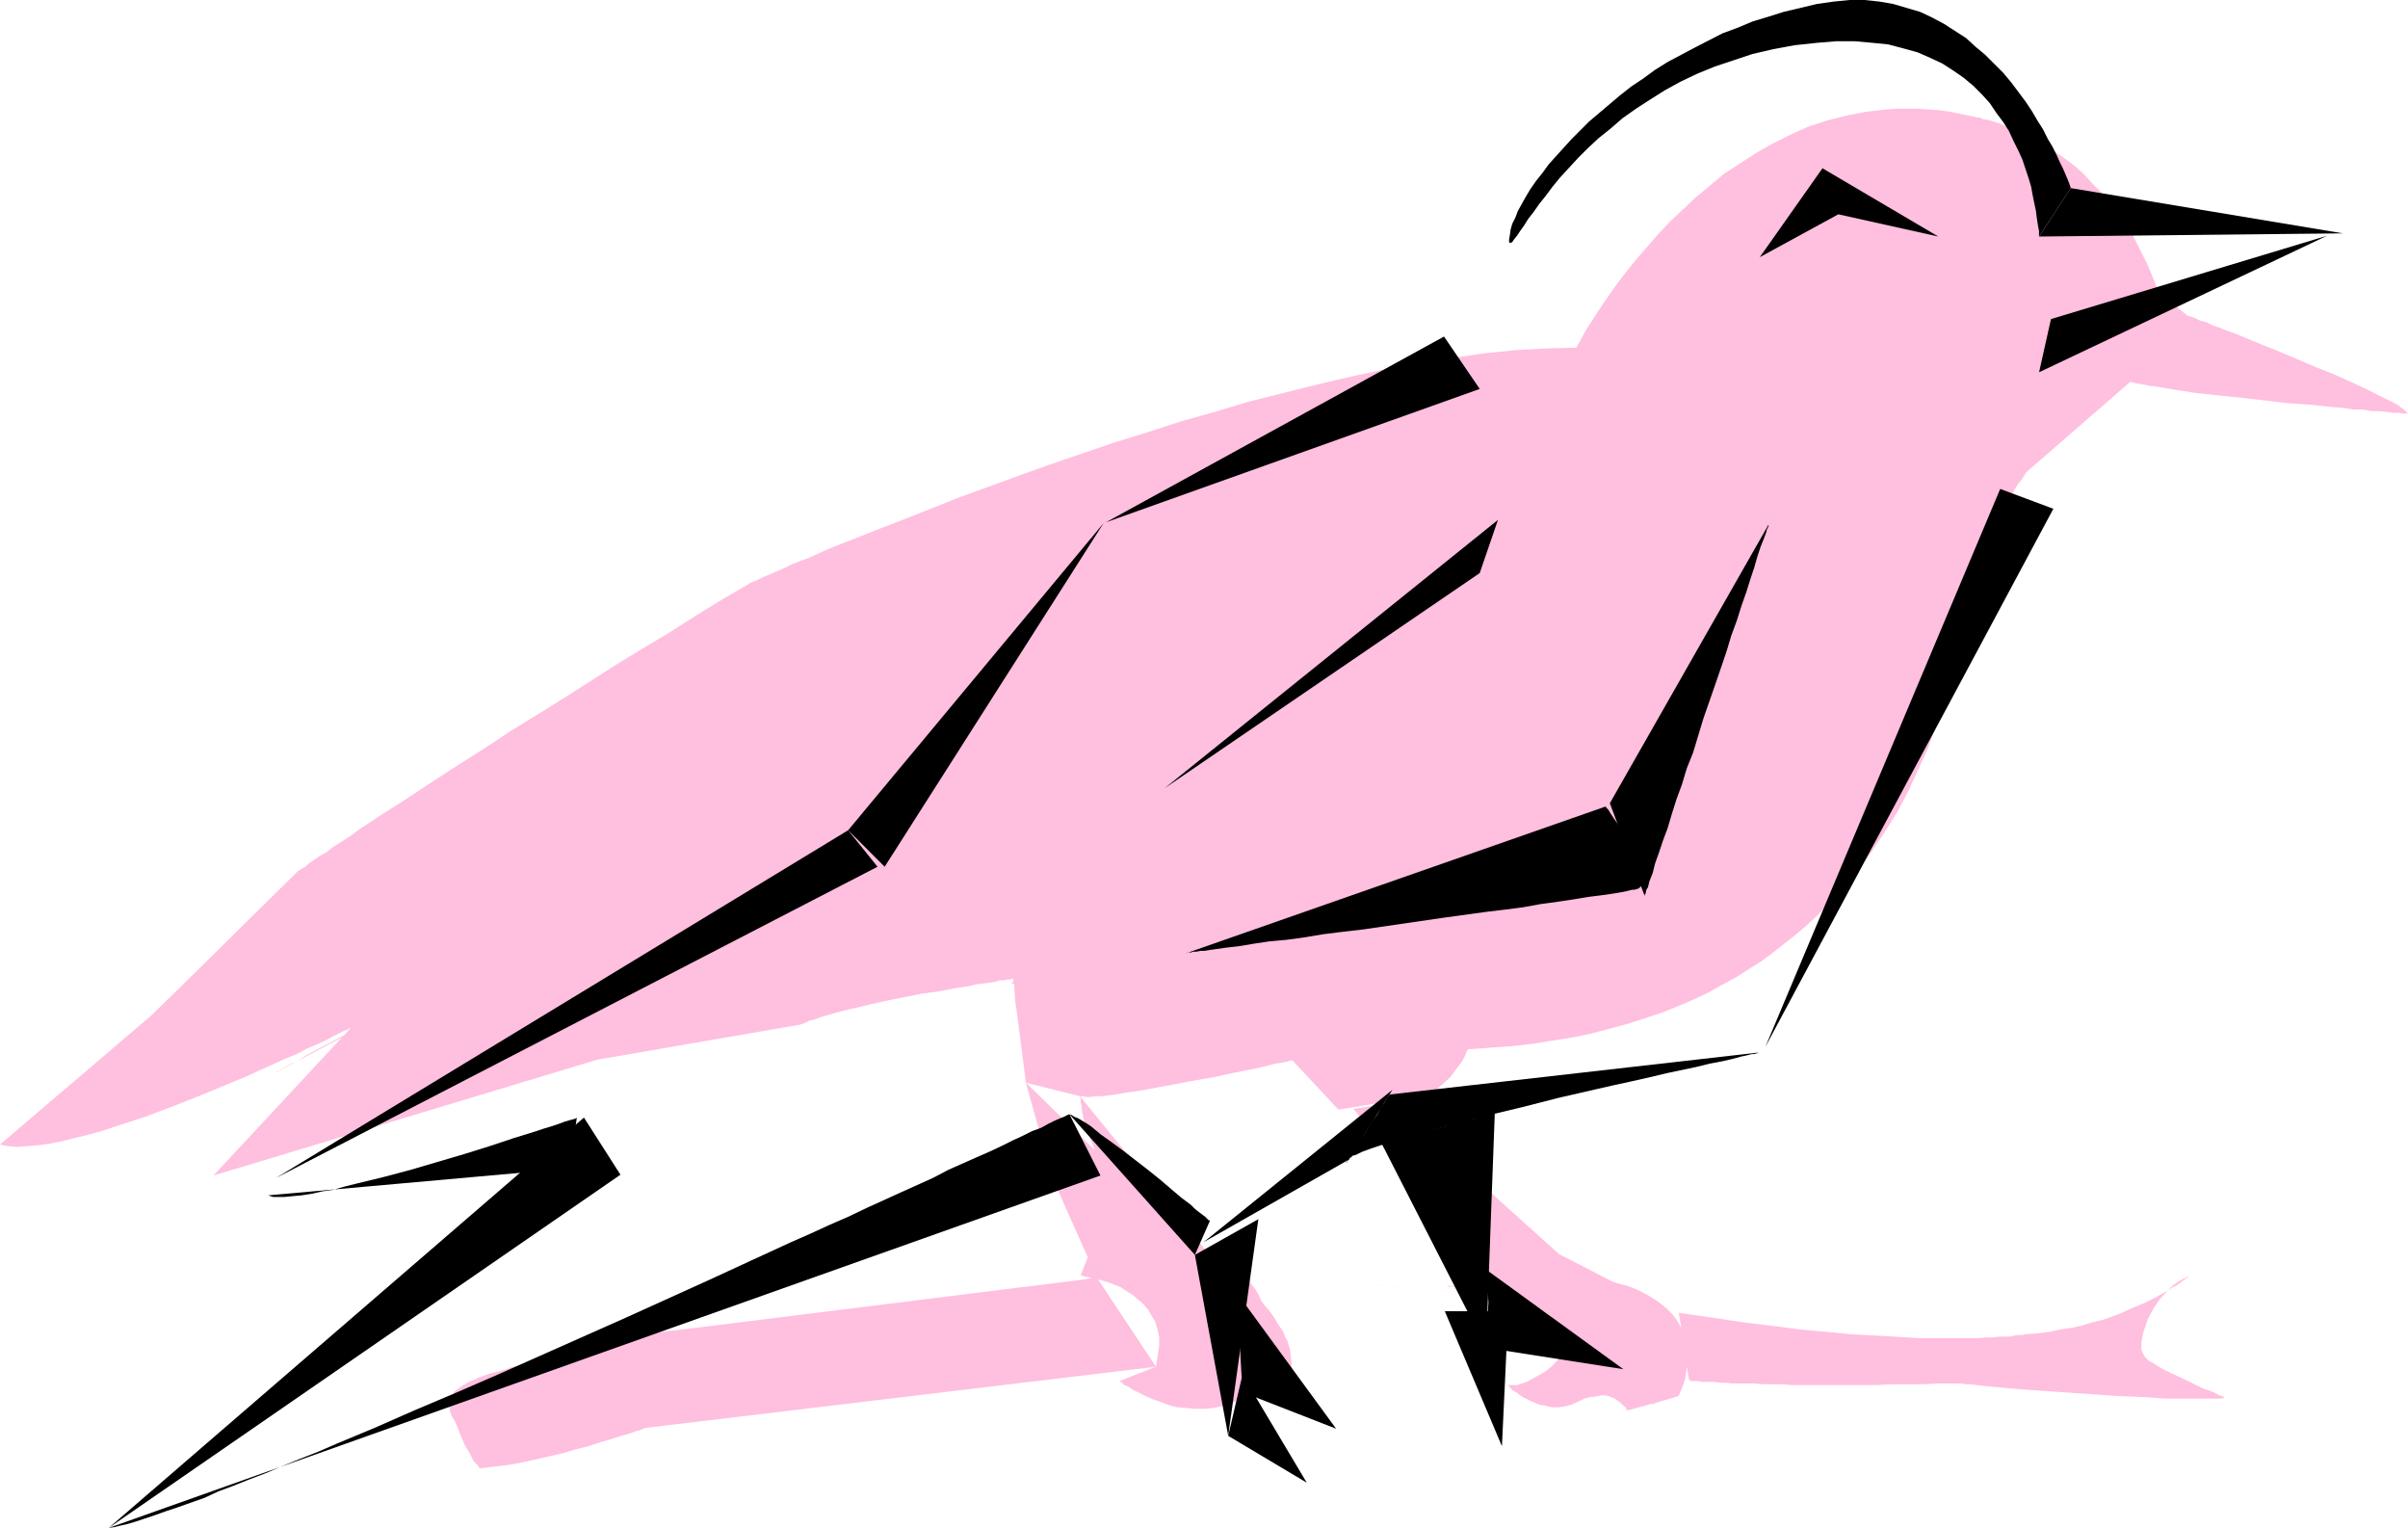
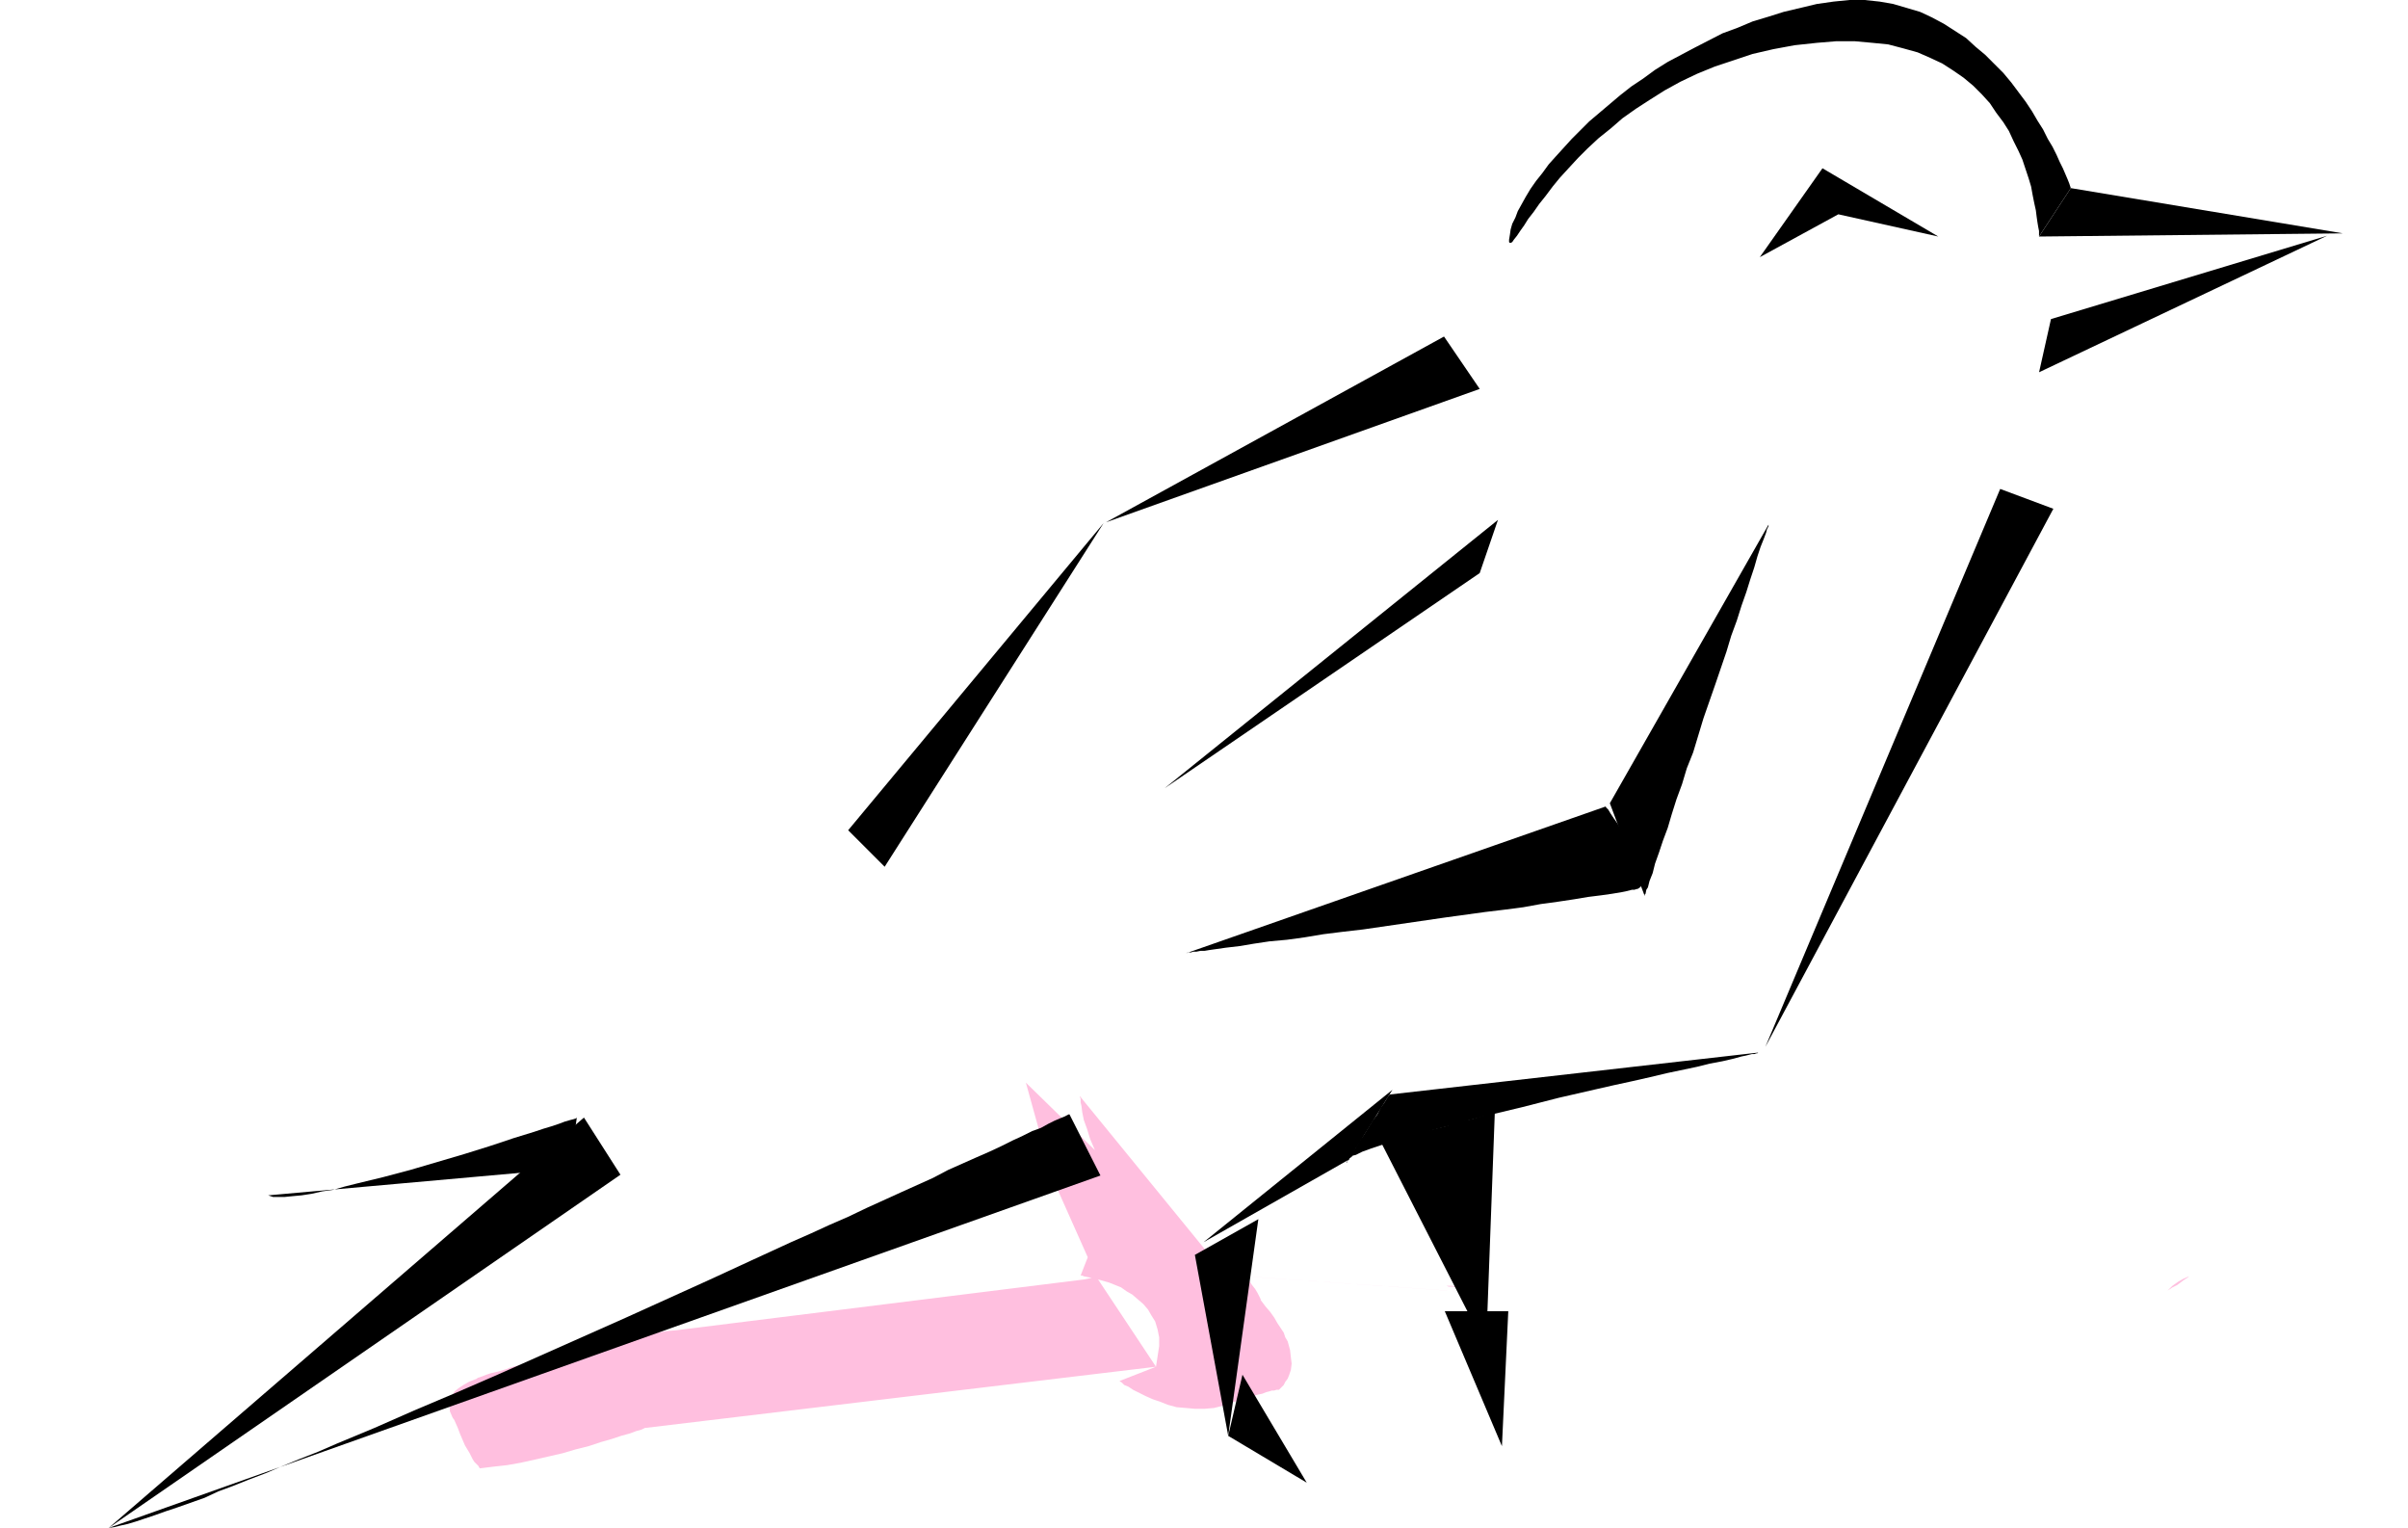
<svg xmlns="http://www.w3.org/2000/svg" xmlns:ns1="http://sodipodi.sourceforge.net/DTD/sodipodi-0.dtd" xmlns:ns2="http://www.inkscape.org/namespaces/inkscape" version="1.0" width="129.766mm" height="82.319mm" id="svg29" ns1:docname="Bird 220.wmf">
  <ns1:namedview id="namedview29" pagecolor="#ffffff" bordercolor="#000000" borderopacity="0.25" ns2:showpageshadow="2" ns2:pageopacity="0.0" ns2:pagecheckerboard="0" ns2:deskcolor="#d1d1d1" ns2:document-units="mm" />
  <defs id="defs1">
    <pattern id="WMFhbasepattern" patternUnits="userSpaceOnUse" width="6" height="6" x="0" y="0" />
  </defs>
  <path style="fill:#ffbfdf;fill-opacity:1;fill-rule:evenodd;stroke:none" d="m 299.606,263.611 0.323,0.646 -0.162,-0.162 z" id="path1" />
  <path style="fill:#ffbfdf;fill-opacity:1;fill-rule:evenodd;stroke:none" d="m 299.283,263.126 -45.733,-3.232 -1.293,-1.131 -1.616,-1.131 -1.778,-0.97 -1.131,-0.485 -1.131,-0.323 -26.664,-32.648 v 0.162 l 0.162,0.323 v 0.323 0.485 l 0.162,0.647 0.162,1.293 0.323,1.616 0.646,1.778 0.646,2.101 0.97,2.263 -14.059,-13.738 5.333,19.233 7.272,16.324 -1.454,3.717 h 0.323 l 0.323,0.162 0.808,0.162 0.808,0.162 -1.616,0.323 -83.062,10.344 -1.939,0.162 -1.939,0.323 -1.616,0.162 -1.616,0.162 -2.586,0.485 -2.424,0.646 -2.424,0.646 -2.262,0.646 -2.101,0.485 -1.939,0.485 -1.939,0.485 -1.616,0.485 -1.616,0.323 -1.616,0.485 -1.293,0.323 -1.454,0.323 -1.131,0.485 -1.131,0.162 -1.131,0.323 -0.808,0.323 -1.616,0.485 -1.454,0.323 -0.97,0.323 -0.808,0.323 -0.485,0.162 -0.485,0.162 -0.162,0.162 v 0 l -1.616,0.646 -1.131,0.646 -0.97,0.646 -0.808,0.647 -0.485,0.808 -0.323,0.646 -0.162,0.808 -0.162,0.646 0.162,0.646 v 0.485 l 0.485,1.131 0.162,0.323 0.162,0.162 0.162,0.323 v 0 l 0.646,1.455 0.485,1.293 0.485,1.131 0.485,1.131 0.485,0.808 0.485,0.808 0.323,0.646 0.323,0.646 0.323,0.485 0.323,0.323 0.485,0.485 0.162,0.323 0.162,0.162 2.586,-0.323 2.909,-0.323 2.747,-0.485 2.909,-0.646 5.656,-1.293 2.747,-0.808 2.586,-0.646 2.424,-0.808 2.262,-0.647 1.939,-0.646 1.778,-0.485 1.293,-0.485 0.646,-0.162 0.485,-0.162 0.323,-0.162 0.323,-0.162 h 0.162 v 0 l 103.909,-12.445 -11.797,-17.779 1.131,0.323 1.131,0.323 2.424,0.97 1.131,0.808 1.131,0.646 1.131,0.97 1.131,0.97 0.97,1.131 0.646,1.131 0.808,1.293 0.485,1.616 0.323,1.616 v 1.778 l -0.323,2.101 -0.323,2.101 -7.434,2.909 v 0 l 0.485,0.323 0.485,0.485 0.808,0.323 0.97,0.647 1.293,0.646 1.293,0.646 1.454,0.646 1.454,0.485 1.616,0.647 1.778,0.485 1.939,0.162 1.778,0.162 h 1.939 l 1.939,-0.162 1.939,-0.485 1.778,-0.646 1.616,-0.485 1.293,-0.485 1.293,-0.323 1.131,-0.323 0.808,-0.162 0.808,-0.323 0.646,-0.162 0.485,-0.162 h 0.485 l 0.485,-0.162 h 0.323 0.162 l 0.162,-0.162 0.323,-0.323 0.485,-0.485 0.323,-0.646 0.485,-0.646 0.323,-0.808 0.323,-0.97 0.162,-1.293 -0.162,-1.293 -0.162,-1.455 -0.485,-1.778 -0.485,-0.808 -0.323,-0.97 -0.646,-0.97 -0.646,-0.97 -0.646,-1.131 -0.808,-1.131 -0.97,-1.131 -0.97,-1.293 v -0.162 l -0.162,-0.323 -0.162,-0.323 -0.323,-0.646 -0.485,-0.808 -0.646,-0.808 -0.646,-0.97 -0.808,-0.808 2.262,0.162 43.47,3.071 0.162,0.162 v 0.162 l 0.162,0.162 -0.162,-0.323 2.747,0.162 -2.747,-0.162 -0.485,-0.97 -1.293,-0.162 0.485,0.323 0.485,0.162 z" id="path2" />
  <path style="fill:#ffbfdf;fill-opacity:1;fill-rule:evenodd;stroke:none" d="m 293.304,261.833 h 0.323 0.323 0.646 l 0.485,0.162 h 0.808 l 0.808,0.162 h 0.97 l -0.97,-0.162 -0.97,-0.162 h -1.131 z" id="path3" />
  <path style="fill:#ffbfdf;fill-opacity:1;fill-rule:evenodd;stroke:none" d="m 130.573,271.692 2.747,-0.646 h -0.323 -0.646 l -0.808,0.162 -1.131,0.162 -2.424,0.323 -1.293,0.162 -1.131,0.162 -0.97,0.162 h -0.646 l -0.162,0.162 v 0 h 0.323 l 0.485,-0.162 h 0.485 0.808 l 0.97,-0.162 0.97,-0.162 h 1.293 z" id="path4" />
-   <path style="fill:#ffbfdf;fill-opacity:1;fill-rule:evenodd;stroke:none" d="m 441.491,262.803 -1.131,0.646 -1.131,0.646 -1.293,0.647 -1.293,0.646 -1.616,0.646 -1.454,0.646 -1.778,0.808 -1.778,0.646 -1.778,0.646 -2.101,0.485 -2.101,0.647 -2.101,0.485 -2.262,0.323 -2.262,0.485 -2.586,0.323 -2.424,0.162 h -0.162 l -0.162,0.162 h -0.323 -0.323 -0.646 l -0.646,0.162 -0.97,0.162 h -0.808 -1.131 l -1.293,0.162 h -1.293 l -1.616,0.162 h -1.616 -8.08 -2.262 l -2.586,-0.162 -2.586,-0.162 -2.747,-0.162 -3.07,-0.162 -3.07,-0.162 -3.394,-0.323 -3.394,-0.323 -3.555,-0.323 -3.717,-0.485 -3.878,-0.485 -4.04,-0.485 -4.202,-0.646 -4.363,-0.646 -4.525,-0.646 0.485,3.071 -0.808,-1.455 -0.97,-1.293 -1.293,-1.293 -1.616,-1.293 -1.778,-1.131 -2.101,-1.131 -1.131,-0.485 -1.293,-0.485 -1.293,-0.323 -1.616,-0.485 -10.989,-5.657 -17.776,-16.001 -0.162,-0.162 -0.323,-0.323 -0.646,-0.485 -0.808,-0.808 -0.808,-0.808 -1.131,-0.97 -2.101,-2.263 -1.939,-2.586 -0.97,-1.293 -0.808,-1.293 -0.485,-1.293 -0.323,-1.293 v -1.131 l 0.162,-1.131 1.293,-0.485 1.131,-0.646 0.97,-0.808 0.97,-0.808 1.616,-1.455 1.293,-1.778 1.131,-1.455 0.323,-0.646 0.323,-0.646 0.162,-0.485 0.162,-0.323 0.162,-0.323 v 0 l 4.525,-0.323 4.363,-0.323 4.363,-0.485 4.04,-0.646 4.04,-0.646 3.878,-0.808 3.717,-0.97 3.555,-0.97 3.555,-1.131 3.394,-1.131 3.232,-1.293 3.07,-1.293 3.07,-1.455 2.909,-1.616 2.747,-1.455 2.747,-1.778 2.586,-1.616 2.424,-1.778 2.424,-1.94 2.262,-1.778 2.262,-1.94 2.101,-1.94 1.939,-2.101 1.939,-2.101 1.939,-1.94 1.616,-2.101 3.232,-4.202 2.909,-4.364 2.747,-4.364 2.262,-4.364 1.939,-4.202 1.939,-4.202 1.454,-4.202 1.454,-3.879 0.97,-3.717 0.97,-3.717 0.808,-3.233 0.646,-3.071 0.485,-2.748 0.162,-1.293 0.162,-1.131 0.162,-1.131 0.162,-0.97 0.162,-0.808 v -0.808 -0.646 l 0.162,-0.646 v -0.323 -0.323 -0.323 l 0.485,-1.616 0.646,-1.778 0.808,-1.94 0.808,-1.94 2.101,-3.879 2.101,-3.879 0.97,-1.616 1.131,-1.616 0.808,-1.455 0.808,-1.293 0.808,-0.97 0.485,-0.808 0.162,-0.323 0.162,-0.162 0.162,-0.162 v 0 l 21.008,-18.264 1.131,0.323 1.131,0.162 1.616,0.323 1.454,0.162 1.778,0.323 1.939,0.323 2.101,0.323 2.101,0.323 4.363,0.485 4.848,0.485 9.696,1.131 4.686,0.323 4.525,0.485 2.101,0.162 2.101,0.323 h 1.778 l 1.778,0.323 h 1.616 l 1.454,0.162 1.293,0.162 h 1.131 l 0.808,0.162 h 0.646 0.323 0.162 l -0.162,-0.162 -0.485,-0.485 -0.646,-0.485 -0.808,-0.647 -0.97,-0.485 -1.293,-0.647 -1.293,-0.647 -1.616,-0.808 -1.616,-0.808 -1.778,-0.808 -3.878,-1.778 -4.04,-1.616 -8.403,-3.556 -4.04,-1.616 -1.939,-0.808 -1.939,-0.808 -1.778,-0.647 -1.616,-0.647 -1.454,-0.485 -1.293,-0.647 -1.293,-0.323 -0.97,-0.485 -0.808,-0.323 -0.646,-0.162 -0.323,-0.162 -0.162,-0.162 -5.494,-4.364 -1.131,-2.909 -1.131,-2.748 -1.293,-2.586 -1.293,-2.586 -1.293,-2.263 -1.454,-2.101 -1.454,-2.101 -1.454,-1.778 -1.616,-1.778 -1.616,-1.616 -1.454,-1.616 -1.616,-1.455 -1.616,-1.293 -1.616,-1.131 -1.454,-0.97 -1.454,-0.97 -1.616,-0.97 -1.293,-0.808 -1.454,-0.647 -1.293,-0.647 -1.293,-0.485 -1.293,-0.485 -1.131,-0.485 -0.97,-0.323 -0.97,-0.323 -0.808,-0.162 -0.808,-0.162 -0.646,-0.323 h -0.485 -0.323 l -0.162,-0.162 h -0.162 l -2.424,-0.485 -2.262,-0.485 -2.262,-0.323 -2.262,-0.162 -2.262,-0.162 h -4.363 l -2.101,0.162 -4.202,0.485 -4.04,0.808 -3.878,0.97 -3.878,1.293 -3.555,1.616 -3.555,1.778 -3.394,1.94 -3.232,2.101 -3.232,2.101 -2.909,2.424 -2.909,2.424 -2.586,2.424 -2.586,2.424 -2.424,2.586 -2.262,2.586 -2.101,2.424 -1.939,2.424 -1.778,2.263 -1.616,2.263 -1.454,2.101 -1.293,1.94 -1.131,1.778 -0.97,1.455 -0.808,1.455 -0.485,0.97 -0.485,0.808 -0.162,0.323 -0.162,0.162 v 0.162 0 l -5.979,0.162 -6.141,0.323 -6.464,0.647 -6.626,0.97 -6.626,0.97 -6.949,1.293 -6.787,1.455 -6.949,1.616 -7.11,1.778 -7.11,1.778 -6.949,2.101 -6.949,1.94 -6.949,2.263 -6.787,2.101 -6.626,2.263 -6.626,2.263 -6.302,2.263 -6.141,2.263 -5.818,2.101 -5.656,2.263 -5.333,2.101 -5.01,1.94 -2.424,0.97 -4.525,1.778 -2.101,0.808 -1.939,0.808 -1.778,0.808 -1.778,0.808 -1.778,0.647 -1.616,0.646 -1.293,0.646 -1.454,0.646 -1.131,0.485 -1.131,0.485 -0.808,0.323 -0.97,0.485 -0.646,0.323 -0.485,0.162 -0.323,0.162 h -0.323 v 0.162 l -5.818,3.394 -5.494,3.394 -5.333,3.394 -5.171,3.071 -5.01,3.071 -4.848,3.071 -4.525,2.909 -4.363,2.748 -4.202,2.586 -4.202,2.586 -3.878,2.586 -3.555,2.263 -3.555,2.263 -3.232,2.101 -3.232,2.101 -2.909,1.94 -2.747,1.778 -2.586,1.616 -2.424,1.616 -2.262,1.455 -1.939,1.455 -1.778,1.131 -1.778,1.131 -1.454,1.131 -1.454,0.808 -1.131,0.808 -0.97,0.646 -0.646,0.646 -0.646,0.323 -0.485,0.323 -0.323,0.162 v 0 L 37.168,200.577 30.704,206.88 0,233.064 l 1.616,0.323 1.778,0.162 2.101,-0.162 2.101,-0.162 2.424,-0.323 2.424,-0.485 2.586,-0.646 2.747,-0.646 2.909,-0.808 2.909,-0.97 5.979,-1.94 5.979,-2.263 6.141,-2.424 5.818,-2.424 2.747,-1.131 2.747,-1.293 2.586,-1.131 2.424,-1.131 2.424,-0.97 2.101,-1.131 1.939,-0.808 1.778,-0.808 1.454,-0.808 1.293,-0.646 0.97,-0.485 0.808,-0.323 0.485,-0.323 h 0.162 v 0 l -1.293,1.455 -2.747,1.455 -2.747,1.455 -2.424,1.293 -1.939,1.293 -0.97,0.323 -0.808,0.485 -0.646,0.323 -0.485,0.485 -0.485,0.162 -0.485,0.323 h -0.162 v 0 l 13.413,-7.112 -26.179,28.123 78.214,-23.597 41.208,-7.112 0.97,-0.323 0.97,-0.485 1.293,-0.323 1.293,-0.485 2.747,-0.808 3.232,-0.808 3.394,-0.808 3.555,-0.808 7.272,-1.455 3.555,-0.485 3.394,-0.646 3.07,-0.485 1.293,-0.323 1.454,-0.162 1.131,-0.162 1.131,-0.162 0.97,-0.323 h 0.97 l 0.646,-0.162 h 0.485 l 0.485,-0.162 h 0.162 v 0.485 l -0.162,0.323 -0.162,0.162 v 0.162 l 0.485,-0.162 0.485,6.788 -0.162,-2.909 2.101,16.324 10.989,2.748 h 0.646 l 0.646,0.162 h 0.97 l 0.97,-0.162 h 1.293 l 1.293,-0.162 1.454,-0.162 1.616,-0.323 3.394,-0.485 3.555,-0.646 7.757,-1.455 3.717,-0.647 3.717,-0.808 3.232,-0.646 1.616,-0.323 1.454,-0.323 1.293,-0.323 1.131,-0.323 1.131,-0.162 0.808,-0.162 0.808,-0.162 0.485,-0.162 h 0.323 v 0 l 9.373,10.021 9.696,-1.616 h 0.485 0.323 l 0.808,0.162 -8.242,1.293 12.443,15.839 10.827,20.688 1.616,0.323 1.778,0.162 3.555,0.808 1.939,0.485 1.778,0.647 1.778,0.646 1.616,0.646 1.454,0.97 1.293,0.97 1.131,0.97 0.808,1.293 0.646,1.293 0.162,0.646 v 0.808 0.808 0.646 l -0.162,0.808 -0.323,0.97 h -0.162 l -0.162,0.323 -0.323,0.323 -0.323,0.323 -1.131,1.131 -1.454,1.131 -1.778,0.97 -1.778,0.97 -0.97,0.323 -0.97,0.323 h -0.97 -0.97 v 0 l 0.323,0.323 0.323,0.323 0.485,0.485 0.646,0.323 0.808,0.646 0.808,0.485 0.97,0.485 1.131,0.485 1.131,0.485 1.131,0.162 1.293,0.323 h 1.293 l 1.293,-0.162 1.293,-0.323 1.454,-0.647 1.293,-0.646 1.293,-0.323 v 0 0 h 0.323 l 0.97,-0.162 0.808,-0.162 h 0.808 l 0.808,0.162 1.131,0.485 0.97,0.646 0.646,0.647 0.646,0.485 0.162,0.485 0.162,0.162 v 0 l 5.333,-1.455 v 0.323 l 0.162,-0.162 v -0.162 l 4.848,-1.455 0.162,-0.162 0.162,-0.323 0.162,-0.485 0.323,-0.647 0.323,-0.97 0.323,-0.97 0.162,-1.131 0.162,-1.293 0.485,2.748 h 0.162 l 0.323,0.162 h 0.323 0.485 0.646 l 0.646,0.162 h 0.646 0.97 0.97 l 1.131,0.162 h 1.131 l 1.293,0.162 h 1.454 1.454 1.778 l 1.616,0.162 h 1.778 2.101 l 1.939,0.162 h 6.949 2.424 2.586 5.494 l 2.909,-0.162 h 3.07 3.232 l 3.232,-0.162 h 3.394 0.162 0.485 0.646 l 0.808,0.162 h 0.97 l 1.293,0.162 1.454,0.162 1.616,0.162 1.778,0.162 1.778,0.162 1.939,0.162 2.101,0.162 4.525,0.323 4.686,0.323 9.534,0.646 4.525,0.162 4.363,0.323 h 2.101 1.778 5.01 1.293 1.131 l 0.97,-0.162 -0.162,-0.162 -0.323,-0.162 -0.646,-0.162 -0.808,-0.485 -1.131,-0.485 -1.131,-0.323 -2.586,-1.293 -2.747,-1.293 -2.747,-1.293 -1.131,-0.646 -0.97,-0.646 -0.97,-0.485 -0.646,-0.646 -0.323,-0.323 -0.323,-0.646 -0.323,-0.646 v -0.808 -0.808 l 0.323,-1.778 0.323,-0.97 0.646,-1.94 1.131,-2.101 1.293,-1.94 z" id="path5" />
  <path style="fill:#ffbfdf;fill-opacity:1;fill-rule:evenodd;stroke:none" d="m 441.491,262.803 0.97,-0.646 0.97,-0.485 0.646,-0.485 0.646,-0.485 0.485,-0.323 0.485,-0.323 0.162,-0.162 v 0 l -1.131,0.485 -1.131,0.646 -1.131,0.808 z" id="path6" />
  <path style="fill:#000000;fill-opacity:1;fill-rule:evenodd;stroke:none" d="m 477.204,47.518 -55.429,-9.213 -6.464,9.859 z" id="path7" />
  <path style="fill:#000000;fill-opacity:1;fill-rule:evenodd;stroke:none" d="m 417.736,64.973 -2.424,10.829 58.661,-27.8 z" id="path8" />
  <path style="fill:#000000;fill-opacity:1;fill-rule:evenodd;stroke:none" d="m 421.776,38.305 v 0 l -0.162,-0.485 -0.162,-0.485 -0.323,-0.808 -0.485,-1.131 -0.485,-1.131 -0.646,-1.293 -0.646,-1.455 -0.808,-1.616 -0.97,-1.616 -0.97,-1.94 -1.131,-1.778 -1.131,-1.94 -1.293,-1.94 -1.454,-1.94 -1.454,-1.94 -1.616,-1.94 -1.778,-1.778 -1.939,-1.94 -1.939,-1.616 -1.939,-1.778 -2.262,-1.455 -2.262,-1.455 -2.424,-1.293 -2.424,-1.131 -2.747,-0.808 -2.747,-0.808 L 382.83,0.323 379.76,0 h -3.07 l -3.232,0.323 -3.394,0.485 -3.394,0.808 -3.394,0.808 -3.07,0.97 -3.232,0.97 -3.07,1.293 -3.07,1.131 -5.656,2.909 -2.747,1.455 -2.747,1.455 -2.586,1.616 -2.424,1.778 -2.424,1.616 -2.262,1.778 -2.101,1.778 -2.101,1.778 -2.101,1.778 -1.778,1.778 -1.778,1.778 -1.616,1.778 -1.616,1.778 -1.454,1.616 -1.293,1.778 -1.293,1.616 -1.131,1.616 -0.97,1.616 -0.808,1.455 -0.808,1.455 -0.485,1.293 -0.646,1.293 -0.323,1.131 -0.162,1.131 -0.162,0.97 v 0.485 l 0.162,0.162 h 0.162 l 0.323,-0.162 0.323,-0.485 0.646,-0.808 0.646,-0.97 0.808,-1.131 0.808,-1.293 1.131,-1.455 1.131,-1.616 1.293,-1.616 1.454,-1.94 1.454,-1.778 1.778,-1.94 1.939,-2.101 1.939,-1.94 2.262,-2.101 2.424,-1.94 2.424,-2.101 2.747,-1.94 2.747,-1.778 3.07,-1.94 3.232,-1.778 3.394,-1.616 3.555,-1.455 3.878,-1.293 3.878,-1.293 4.202,-0.97 4.363,-0.808 4.525,-0.485 3.878,-0.323 h 3.878 l 3.555,0.323 3.232,0.323 3.07,0.808 2.909,0.808 2.586,1.131 2.424,1.131 2.262,1.455 2.101,1.455 1.939,1.616 1.778,1.778 1.616,1.778 1.293,1.94 1.454,1.94 1.131,1.778 0.97,2.101 0.97,1.94 0.808,1.778 0.646,1.94 0.646,1.94 0.485,1.616 0.323,1.778 0.323,1.616 0.323,1.455 0.162,1.293 0.162,1.131 0.162,0.97 0.162,0.808 v 0.485 0.647 z" id="path9" />
  <path style="fill:#000000;fill-opacity:1;fill-rule:evenodd;stroke:none" d="m 301.384,79.196 -7.272,-10.667 -68.842,37.82 z" id="path10" />
  <path style="fill:#000000;fill-opacity:1;fill-rule:evenodd;stroke:none" d="m 224.785,106.511 -52.035,62.549 7.434,7.435 z" id="path11" />
-   <path style="fill:#000000;fill-opacity:1;fill-rule:evenodd;stroke:none" d="m 178.729,176.495 -5.979,-7.435 -116.513,70.792 z" id="path12" />
  <path style="fill:#000000;fill-opacity:1;fill-rule:evenodd;stroke:none" d="m 54.621,243.408 0.97,0.323 h 1.131 1.293 l 1.616,-0.162 1.778,-0.162 2.101,-0.323 2.101,-0.485 2.262,-0.323 2.262,-0.646 2.586,-0.646 5.333,-1.293 5.494,-1.455 5.494,-1.616 5.494,-1.616 5.171,-1.616 2.424,-0.808 2.424,-0.808 2.101,-0.646 2.101,-0.646 1.939,-0.646 1.616,-0.485 1.454,-0.485 1.293,-0.485 1.131,-0.323 0.646,-0.162 0.485,-0.162 0.162,-0.162 -1.454,10.344 z" id="path13" />
  <path style="fill:#000000;fill-opacity:1;fill-rule:evenodd;stroke:none" d="m 118.937,227.568 7.434,11.637 -104.232,71.923 z" id="path14" />
  <path style="fill:#000000;fill-opacity:1;fill-rule:evenodd;stroke:none" d="m 22.139,311.129 1.131,-0.162 1.293,-0.323 1.454,-0.323 1.616,-0.485 1.939,-0.647 1.939,-0.646 2.262,-0.808 2.424,-0.808 2.747,-0.97 2.747,-0.97 2.747,-1.293 3.07,-1.131 3.232,-1.293 3.394,-1.293 3.394,-1.455 3.555,-1.455 3.717,-1.455 3.717,-1.616 3.878,-1.616 3.878,-1.616 8.08,-3.556 8.403,-3.556 8.565,-3.717 8.726,-3.879 17.453,-7.758 8.565,-3.879 8.565,-3.879 8.403,-3.879 8.08,-3.717 4.04,-1.778 3.878,-1.778 3.717,-1.616 3.717,-1.778 3.555,-1.616 3.555,-1.616 3.232,-1.455 3.232,-1.455 3.07,-1.616 2.909,-1.293 2.909,-1.293 2.586,-1.131 2.424,-1.131 2.262,-1.131 2.101,-0.97 1.939,-0.97 1.778,-0.647 1.454,-0.808 1.293,-0.646 1.131,-0.485 0.808,-0.323 0.646,-0.323 0.323,-0.162 h 0.162 l 6.302,12.445 z" id="path15" />
-   <path style="fill:#000000;fill-opacity:1;fill-rule:evenodd;stroke:none" d="m 217.837,226.922 0.485,0.162 0.485,0.323 0.808,0.323 0.808,0.485 0.808,0.485 0.97,0.646 1.939,1.616 2.262,1.616 2.424,1.778 5.01,3.879 2.424,1.94 2.262,1.94 2.101,1.778 1.939,1.455 0.808,0.808 0.808,0.646 0.646,0.485 0.646,0.485 0.323,0.323 0.323,0.323 0.323,0.162 v 0 l -3.07,6.95 z" id="path16" />
  <path style="fill:#000000;fill-opacity:1;fill-rule:evenodd;stroke:none" d="m 282.961,222.881 v 0.162 l -0.162,0.162 -0.162,0.162 -0.162,0.323 -0.485,0.808 -0.808,1.131 -0.646,1.293 -0.97,1.293 -1.778,2.909 -0.97,1.293 -0.808,1.455 -0.808,0.97 -0.485,0.97 -0.162,0.323 -0.162,0.323 -0.162,0.162 v 0.162 l 0.162,-0.162 v -0.162 l 0.323,-0.323 0.162,-0.323 0.323,-0.162 0.323,-0.323 0.646,-0.162 0.646,-0.323 0.646,-0.323 1.778,-0.646 1.939,-0.646 2.424,-0.808 2.586,-0.646 2.909,-0.808 3.07,-0.97 3.232,-0.808 3.394,-0.97 3.717,-0.97 7.434,-1.778 7.595,-1.94 7.757,-1.778 3.555,-0.808 3.717,-0.808 3.555,-0.808 3.394,-0.808 3.07,-0.646 3.07,-0.646 2.586,-0.647 2.586,-0.485 2.101,-0.485 1.778,-0.485 0.808,-0.162 0.646,-0.162 0.646,-0.162 h 0.485 l 0.485,-0.162 h 0.162 l 0.162,-0.162 h 0.162 z" id="path17" />
  <path style="fill:#000000;fill-opacity:1;fill-rule:evenodd;stroke:none" d="m 359.56,213.184 47.834,-113.623 10.827,4.041 z" id="path18" />
  <path style="fill:#000000;fill-opacity:1;fill-rule:evenodd;stroke:none" d="m 327.078,164.211 v 0.162 l 0.162,0.162 0.323,0.323 0.485,0.808 0.646,0.97 0.808,1.131 0.808,1.455 1.616,2.909 0.808,1.455 0.808,1.455 0.485,1.455 0.323,1.293 0.323,1.131 -0.162,0.808 -0.162,0.485 -0.162,0.323 -0.162,0.162 -0.485,0.323 h -0.162 l -0.485,0.162 h -0.485 l -0.646,0.162 -0.646,0.162 -0.808,0.162 -0.97,0.162 -0.97,0.162 -2.262,0.323 -2.586,0.323 -2.909,0.485 -3.232,0.485 -3.555,0.485 -3.555,0.646 -3.717,0.485 -4.04,0.485 -8.242,1.131 -16.645,2.424 -4.202,0.485 -3.878,0.485 -3.878,0.646 -3.555,0.485 -3.555,0.323 -3.232,0.485 -2.909,0.485 -2.747,0.323 -2.262,0.323 -1.131,0.162 -0.97,0.162 h -0.808 l -0.808,0.162 h -0.646 l -0.485,0.162 h -0.323 -0.323 l -0.323,0.162 v 0 z" id="path19" />
  <path style="fill:#000000;fill-opacity:1;fill-rule:evenodd;stroke:none" d="m 327.886,163.565 7.11,18.91 v -0.162 -0.162 l 0.162,-0.162 0.162,-0.808 0.323,-0.485 0.323,-1.293 0.646,-1.616 0.485,-1.94 0.808,-2.263 0.808,-2.424 0.97,-2.586 0.808,-2.748 0.97,-3.071 1.131,-3.071 0.97,-3.233 1.293,-3.233 2.101,-6.95 2.424,-6.95 2.262,-6.627 0.97,-3.233 1.131,-3.071 0.97,-3.071 0.97,-2.748 0.808,-2.586 0.808,-2.424 0.646,-2.263 0.646,-1.94 0.646,-1.616 0.485,-1.293 0.162,-0.647 0.162,-0.323 0.162,-0.323 v -0.323 z" id="path20" />
  <path style="fill:#000000;fill-opacity:1;fill-rule:evenodd;stroke:none" d="m 305.1,105.865 -3.717,10.829 -64.155,43.8 z" id="path21" />
  <path style="fill:#000000;fill-opacity:1;fill-rule:evenodd;stroke:none" d="m 283.608,221.912 -8.888,14.223 -29.573,16.809 z" id="path22" />
  <path style="fill:#000000;fill-opacity:1;fill-rule:evenodd;stroke:none" d="m 243.369,255.53 12.928,-7.273 -6.141,44.124 z" id="path23" />
  <path style="fill:#000000;fill-opacity:1;fill-rule:evenodd;stroke:none" d="m 281.022,232.094 h 0.97 l 1.293,-0.323 1.616,-0.162 1.778,-0.323 1.778,-0.485 1.939,-0.485 4.04,-0.97 1.939,-0.646 1.778,-0.485 1.616,-0.323 1.616,-0.485 1.131,-0.323 0.97,-0.323 0.485,-0.162 h 0.162 0.162 0.162 l -1.778,47.841 z" id="path24" />
-   <path style="fill:#000000;fill-opacity:1;fill-rule:evenodd;stroke:none" d="m 251.934,263.288 1.131,20.203 19.069,7.435 z" id="path25" />
  <path style="fill:#000000;fill-opacity:1;fill-rule:evenodd;stroke:none" d="m 253.065,279.935 -2.909,12.445 15.998,9.536 z" id="path26" />
-   <path style="fill:#000000;fill-opacity:1;fill-rule:evenodd;stroke:none" d="m 302.353,258.277 0.162,0.97 0.323,0.97 v 1.131 l 0.162,1.293 0.162,2.586 -0.162,2.748 -0.162,2.424 v 1.131 0.97 0.808 l -0.162,0.485 v 0.485 0.162 l 27.957,4.364 z" id="path27" />
  <path style="fill:#000000;fill-opacity:1;fill-rule:evenodd;stroke:none" d="m 307.201,267.005 h -12.928 l 11.635,27.476 z" id="path28" />
  <path style="fill:#000000;fill-opacity:1;fill-rule:evenodd;stroke:none" d="m 358.428,52.367 12.766,-18.102 23.594,13.9 -20.362,-4.526 z" id="path29" />
</svg>